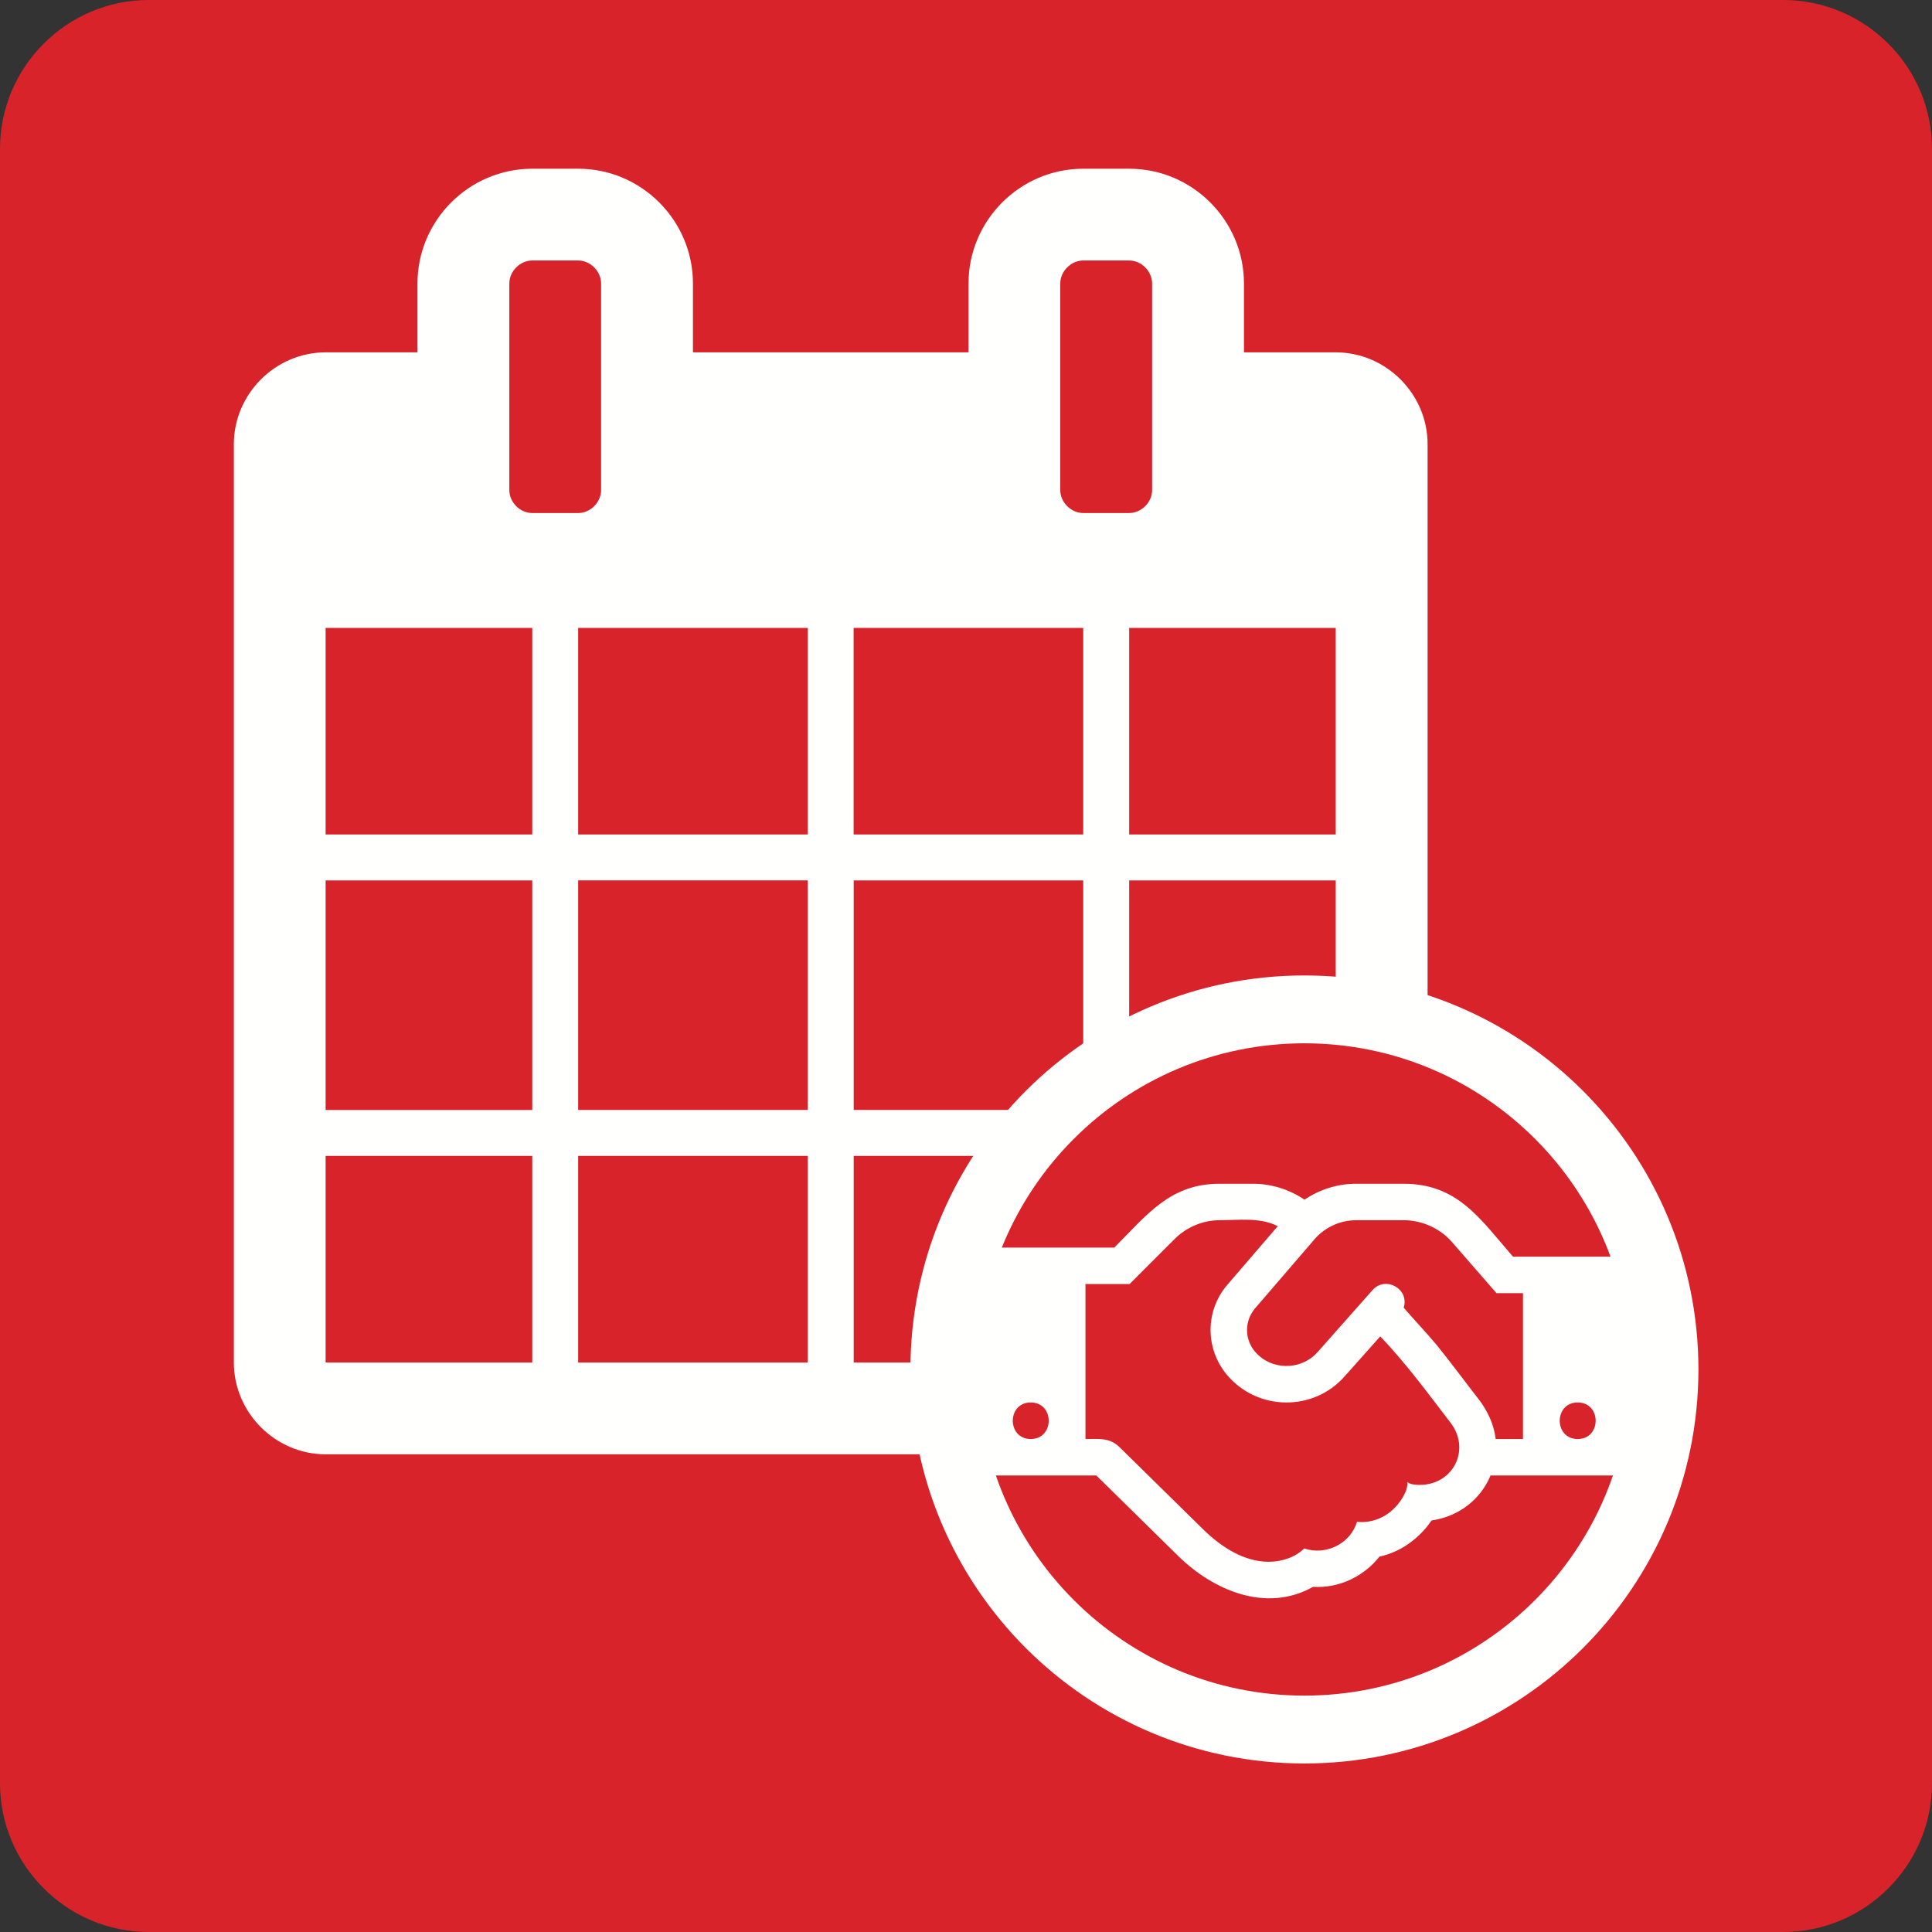
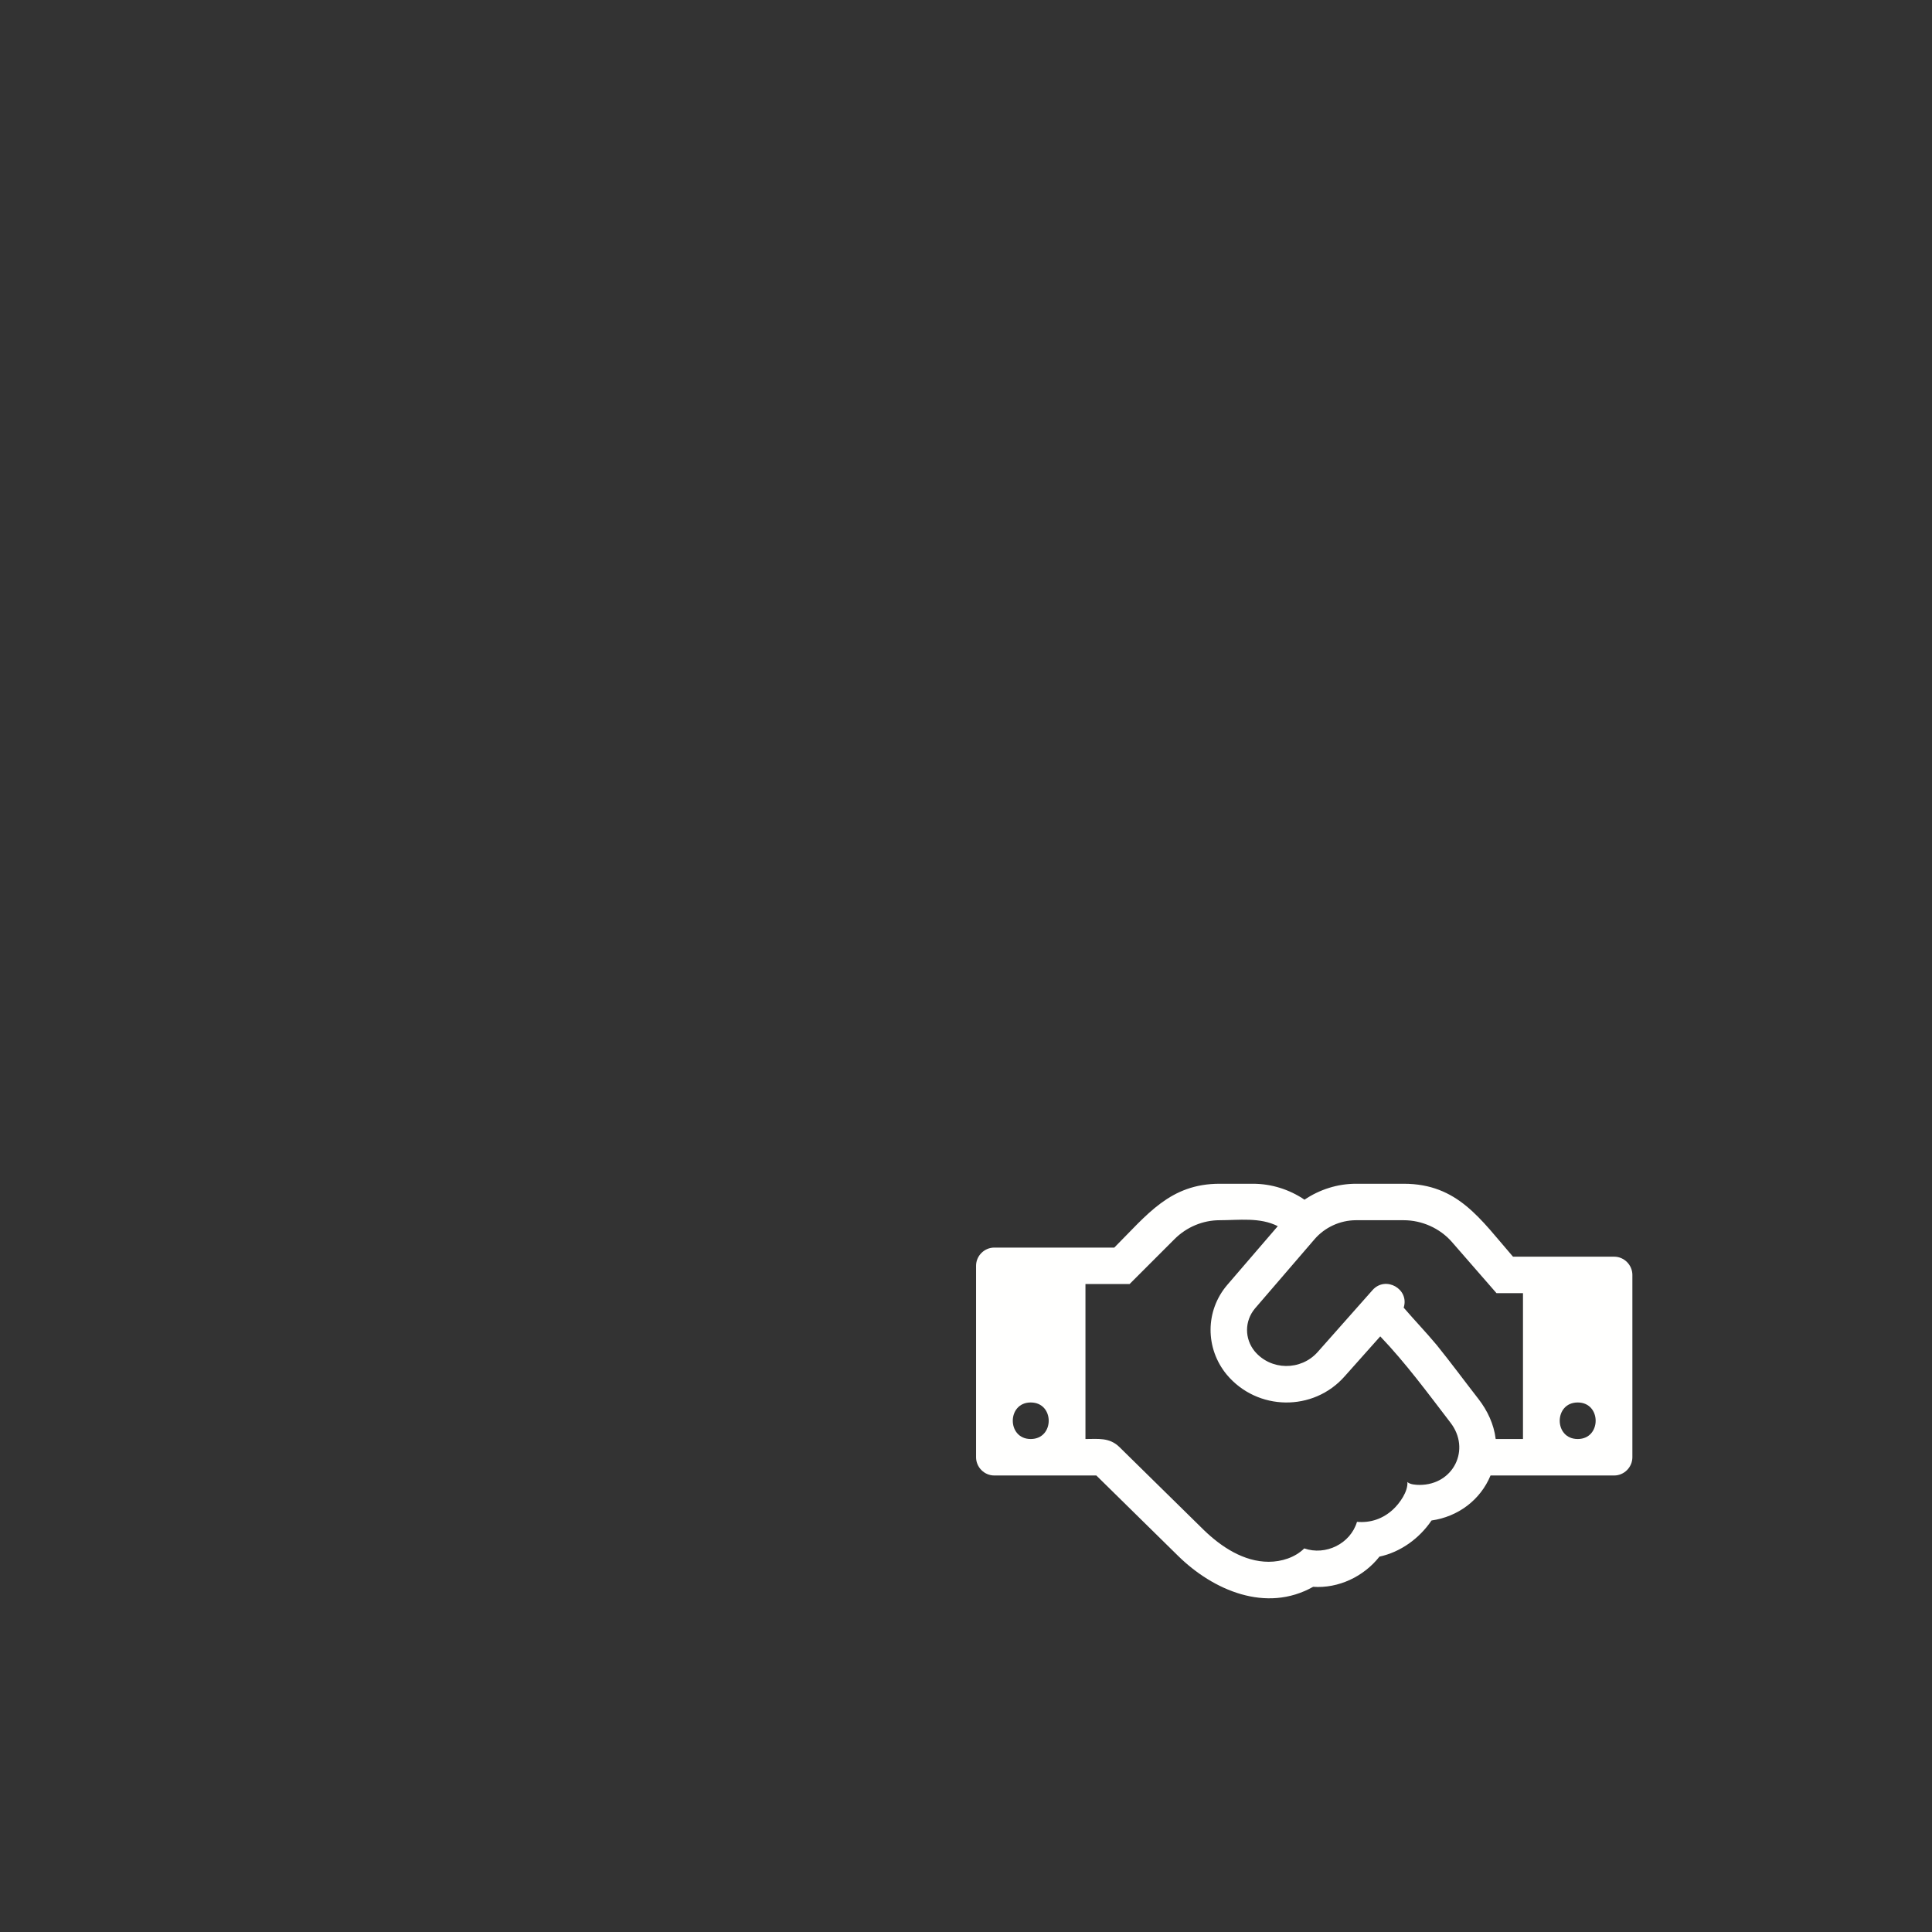
<svg xmlns="http://www.w3.org/2000/svg" width="24" height="24" viewBox="0 0 24 24">
  <rect x="0" y="0" width="24" height="24" fill="#333333" stroke="none" />
  <g fill="none" fill-rule="evenodd">
-     <path fill="#D8232A" d="M24,22.153 C24,23.169 23.169,24 22.152,24 L1.847,24 C0.831,24 0,23.169 0,22.153 L0,1.848 C0,0.831 0.831,0 1.847,0 L22.152,0 C23.169,0 24,0.831 24,1.848" />
-     <path fill="#FFFFFE" d="M17.734,12.814 L17.734,5.517 C17.734,4.894 17.218,4.377 16.593,4.377 L15.453,4.377 L15.453,3.522 C15.453,2.737 14.811,2.096 14.027,2.096 L13.456,2.096 C12.673,2.096 12.031,2.737 12.031,3.522 L12.031,4.377 L8.608,4.377 L8.608,3.522 C8.608,2.737 7.966,2.096 7.183,2.096 L6.612,2.096 C5.828,2.096 5.186,2.737 5.186,3.522 L5.186,4.377 L4.045,4.377 C3.421,4.377 2.905,4.894 2.905,5.517 L2.905,16.926 C2.905,17.549 3.421,18.066 4.045,18.066 L11.861,18.066 C11.78,17.728 11.731,17.376 11.731,17.012 C11.731,16.983 11.735,16.954 11.736,16.926 L10.605,16.926 L10.605,14.359 L12.609,14.359 C12.76,14.155 12.926,13.964 13.109,13.788 L10.605,13.788 L10.605,10.937 L13.456,10.937 L13.456,13.488 C13.636,13.348 13.827,13.219 14.027,13.106 L14.027,10.937 L16.593,10.937 L16.593,12.559 C16.991,12.593 17.373,12.682 17.734,12.814 L17.734,12.814 Z M4.045,16.926 L6.612,16.926 L6.612,14.359 L4.045,14.359 L4.045,16.926 Z M4.045,13.789 L6.612,13.789 L6.612,10.937 L4.045,10.937 L4.045,13.789 Z M4.045,10.366 L6.612,10.366 L6.612,7.8 L4.045,7.8 L4.045,10.366 Z M7.467,6.088 C7.467,6.24 7.334,6.373 7.183,6.373 L6.612,6.373 C6.46,6.373 6.327,6.24 6.327,6.088 L6.327,3.522 C6.327,3.37 6.46,3.236 6.612,3.236 L7.183,3.236 C7.334,3.236 7.467,3.37 7.467,3.522 L7.467,6.088 Z M7.182,10.366 L10.034,10.366 L10.034,7.8 L7.182,7.8 L7.182,10.366 Z M7.182,13.788 L10.034,13.788 L10.034,10.936 L7.182,10.936 L7.182,13.788 Z M7.182,16.926 L10.034,16.926 L10.034,14.359 L7.182,14.359 L7.182,16.926 Z M10.604,10.366 L13.456,10.366 L13.456,7.8 L10.604,7.8 L10.604,10.366 Z M14.312,6.088 C14.312,6.24 14.179,6.373 14.027,6.373 L13.456,6.373 C13.305,6.373 13.171,6.24 13.171,6.088 L13.171,3.522 C13.171,3.37 13.305,3.236 13.456,3.236 L14.027,3.236 C14.179,3.236 14.312,3.37 14.312,3.522 L14.312,6.088 Z M14.027,10.366 L16.593,10.366 L16.593,7.8 L14.027,7.8 L14.027,10.366 Z" />
    <path fill="#FFFFFE" d="M12.804,17.876 C12.507,17.876 12.507,17.422 12.804,17.422 C13.102,17.422 13.102,17.876 12.804,17.876 L12.804,17.876 Z M18.017,17.671 C18.275,18.003 18.056,18.446 17.635,18.446 C17.593,18.446 17.515,18.442 17.483,18.41 C17.493,18.527 17.387,18.675 17.306,18.75 C17.182,18.866 17.026,18.92 16.857,18.905 C16.775,19.178 16.467,19.327 16.202,19.235 C16.088,19.348 15.919,19.401 15.76,19.401 C15.452,19.401 15.172,19.217 14.956,19.008 L13.905,17.975 C13.781,17.854 13.639,17.876 13.484,17.876 L13.484,15.951 L14.032,15.951 L14.592,15.391 C14.741,15.243 14.942,15.158 15.151,15.158 C15.388,15.158 15.653,15.119 15.873,15.232 L15.246,15.961 C14.97,16.283 14.97,16.75 15.239,17.076 C15.618,17.529 16.315,17.539 16.704,17.097 L17.146,16.601 C17.465,16.935 17.737,17.306 18.017,17.671 L18.017,17.671 Z M18.58,17.876 C18.558,17.692 18.477,17.522 18.367,17.38 C18.194,17.158 18.025,16.928 17.847,16.708 C17.717,16.552 17.571,16.4 17.437,16.244 C17.511,16.014 17.214,15.844 17.051,16.025 L16.368,16.796 C16.159,17.03 15.787,17.026 15.586,16.786 C15.459,16.63 15.459,16.411 15.589,16.255 L16.329,15.395 C16.456,15.247 16.647,15.158 16.845,15.158 L17.437,15.158 C17.663,15.158 17.886,15.257 18.035,15.427 L18.59,16.064 L18.919,16.064 L18.919,17.876 L18.58,17.876 Z M19.599,17.876 C19.301,17.876 19.301,17.422 19.599,17.422 C19.896,17.422 19.896,17.876 19.599,17.876 L19.599,17.876 Z M20.278,15.838 C20.278,15.714 20.176,15.611 20.052,15.611 L18.795,15.611 C18.389,15.144 18.109,14.705 17.437,14.705 L16.845,14.705 C16.616,14.705 16.393,14.776 16.205,14.903 C16.018,14.776 15.794,14.705 15.565,14.705 L15.151,14.705 C14.535,14.705 14.252,15.088 13.842,15.498 L12.351,15.498 C12.227,15.498 12.125,15.601 12.125,15.724 L12.125,18.102 C12.125,18.226 12.227,18.329 12.351,18.329 L13.619,18.329 L14.634,19.327 C15.069,19.755 15.728,20.041 16.312,19.712 C16.627,19.734 16.941,19.585 17.136,19.337 C17.398,19.281 17.632,19.111 17.783,18.888 C18.109,18.842 18.389,18.636 18.516,18.329 L20.052,18.329 C20.176,18.329 20.278,18.226 20.278,18.102 L20.278,15.838 Z" />
-     <path stroke="#FFFFFE" stroke-linecap="round" stroke-width=".843" d="M20.677,17.012 C20.677,19.482 18.674,21.485 16.204,21.485 C13.734,21.485 11.731,19.482 11.731,17.012 C11.731,14.542 13.734,12.539 16.204,12.539 C18.674,12.539 20.677,14.542 20.677,17.012 Z" />
  </g>
</svg>